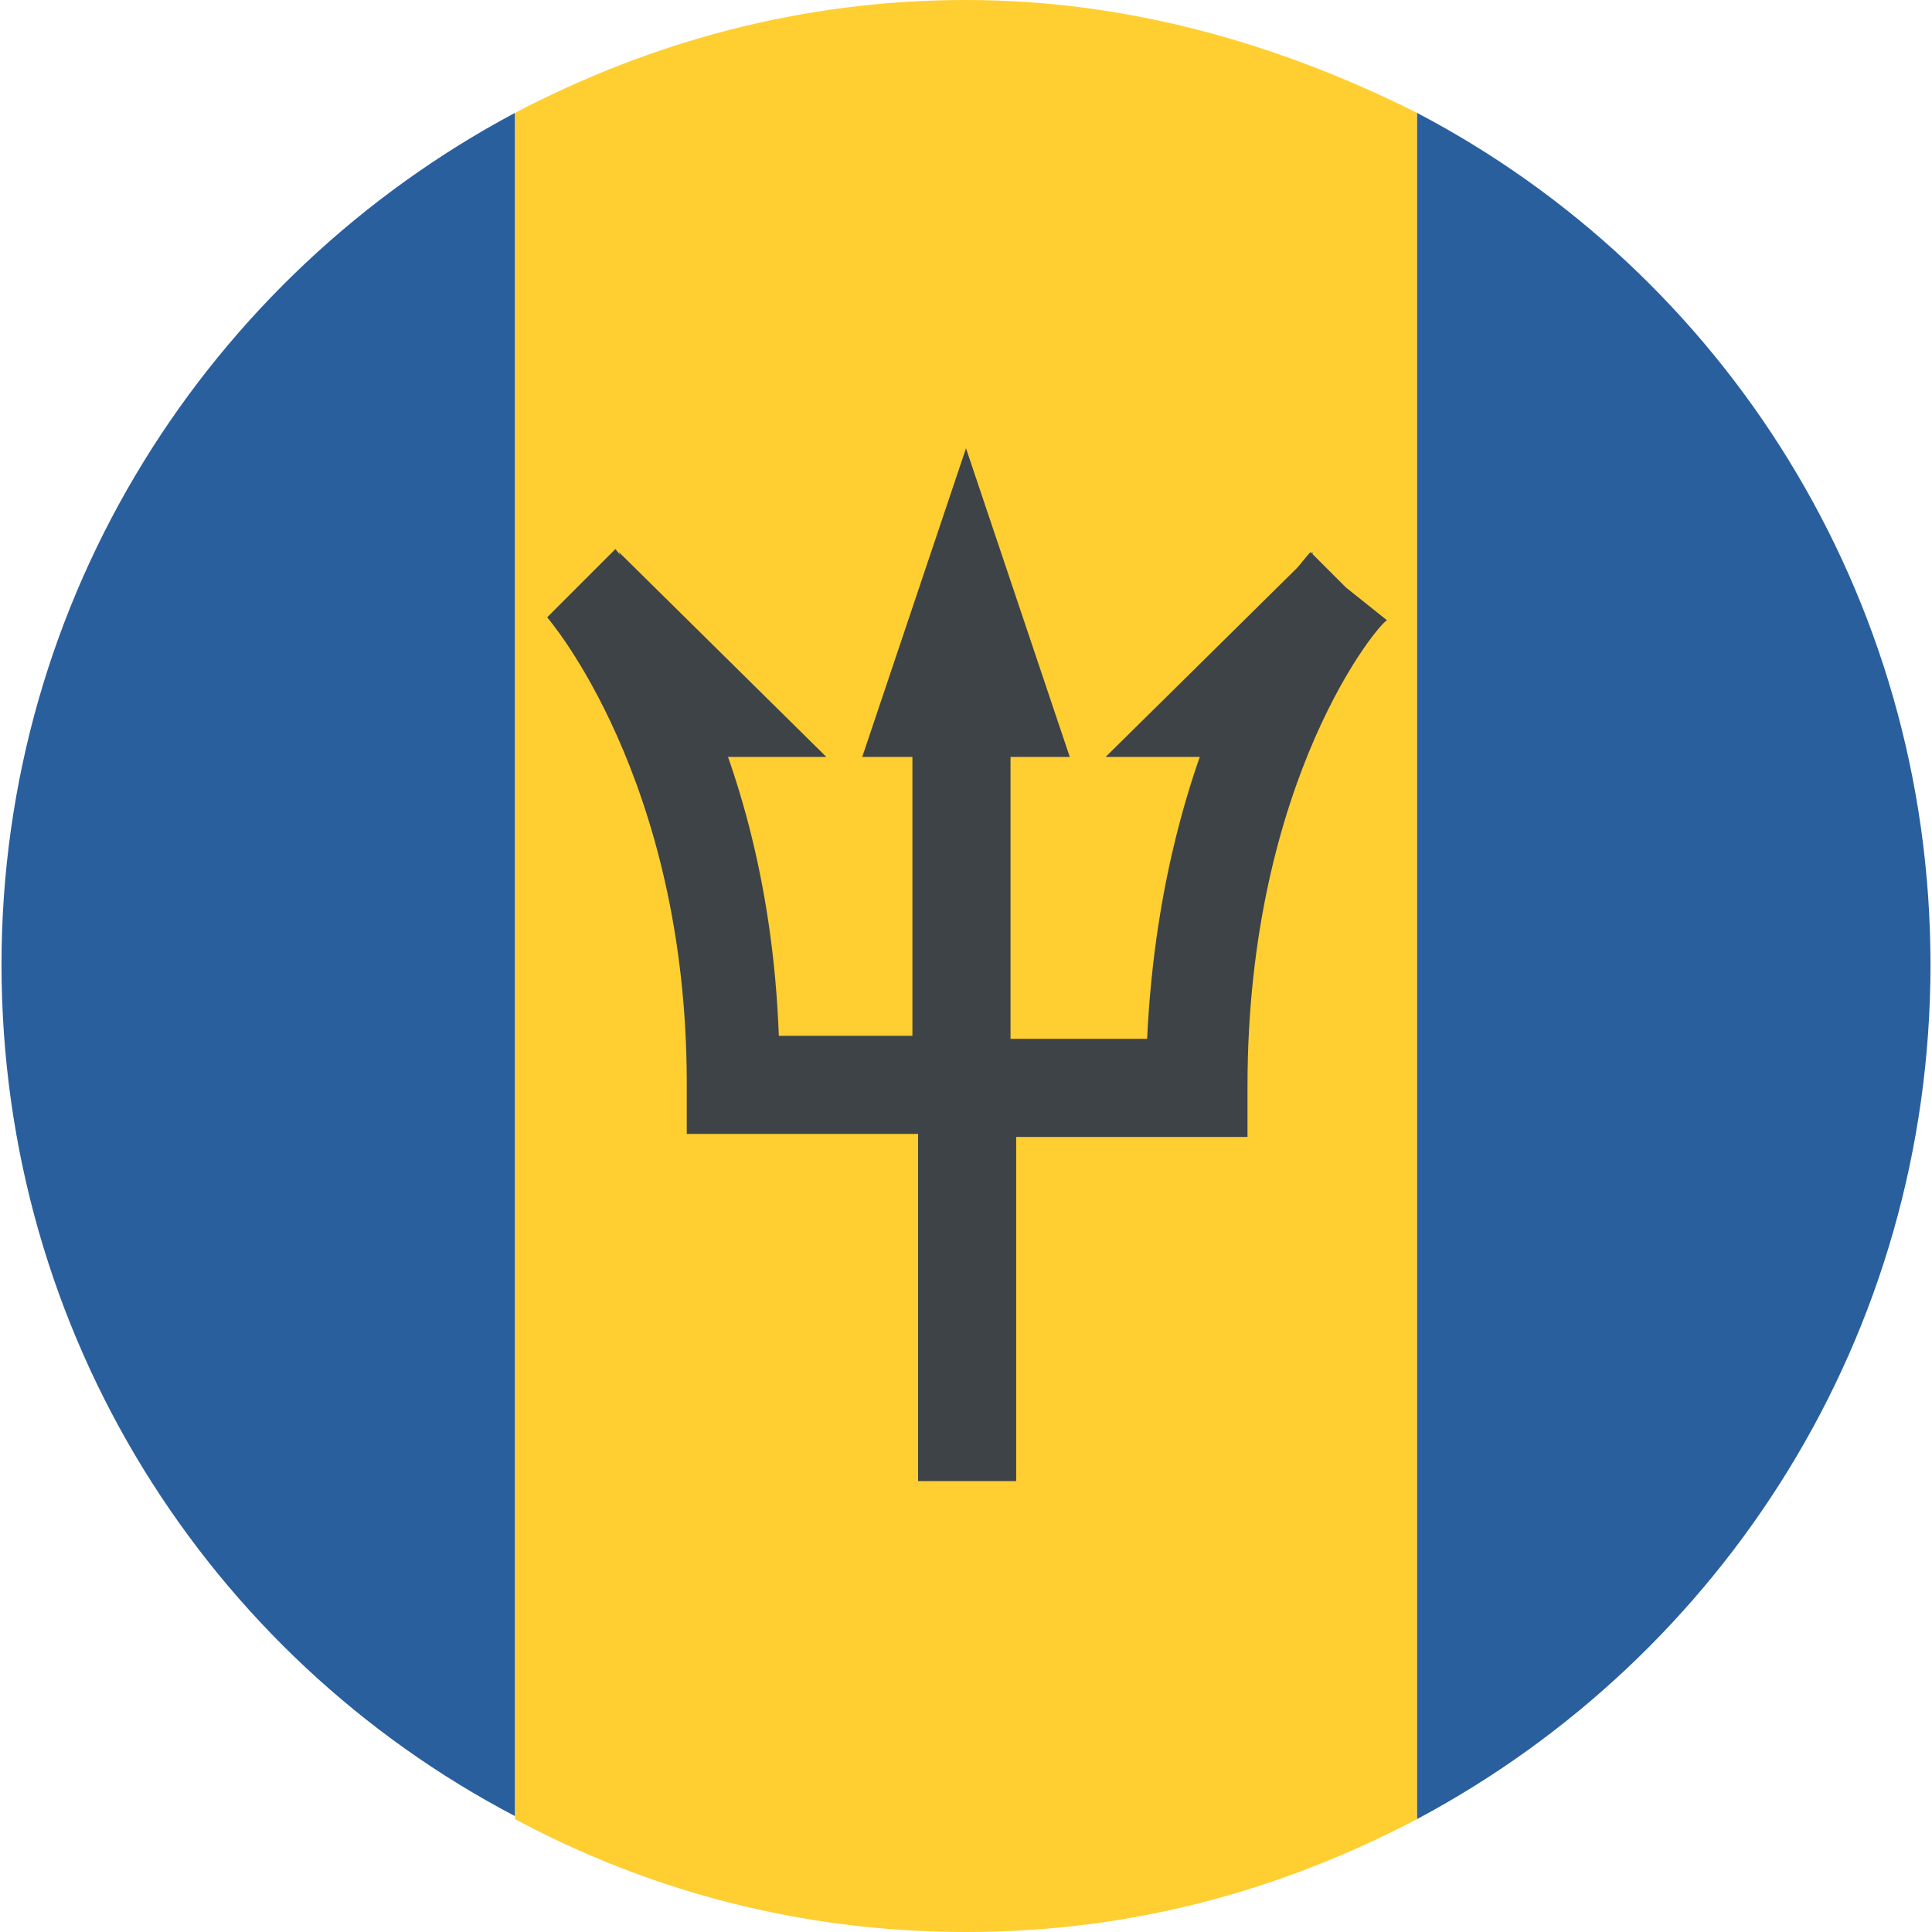
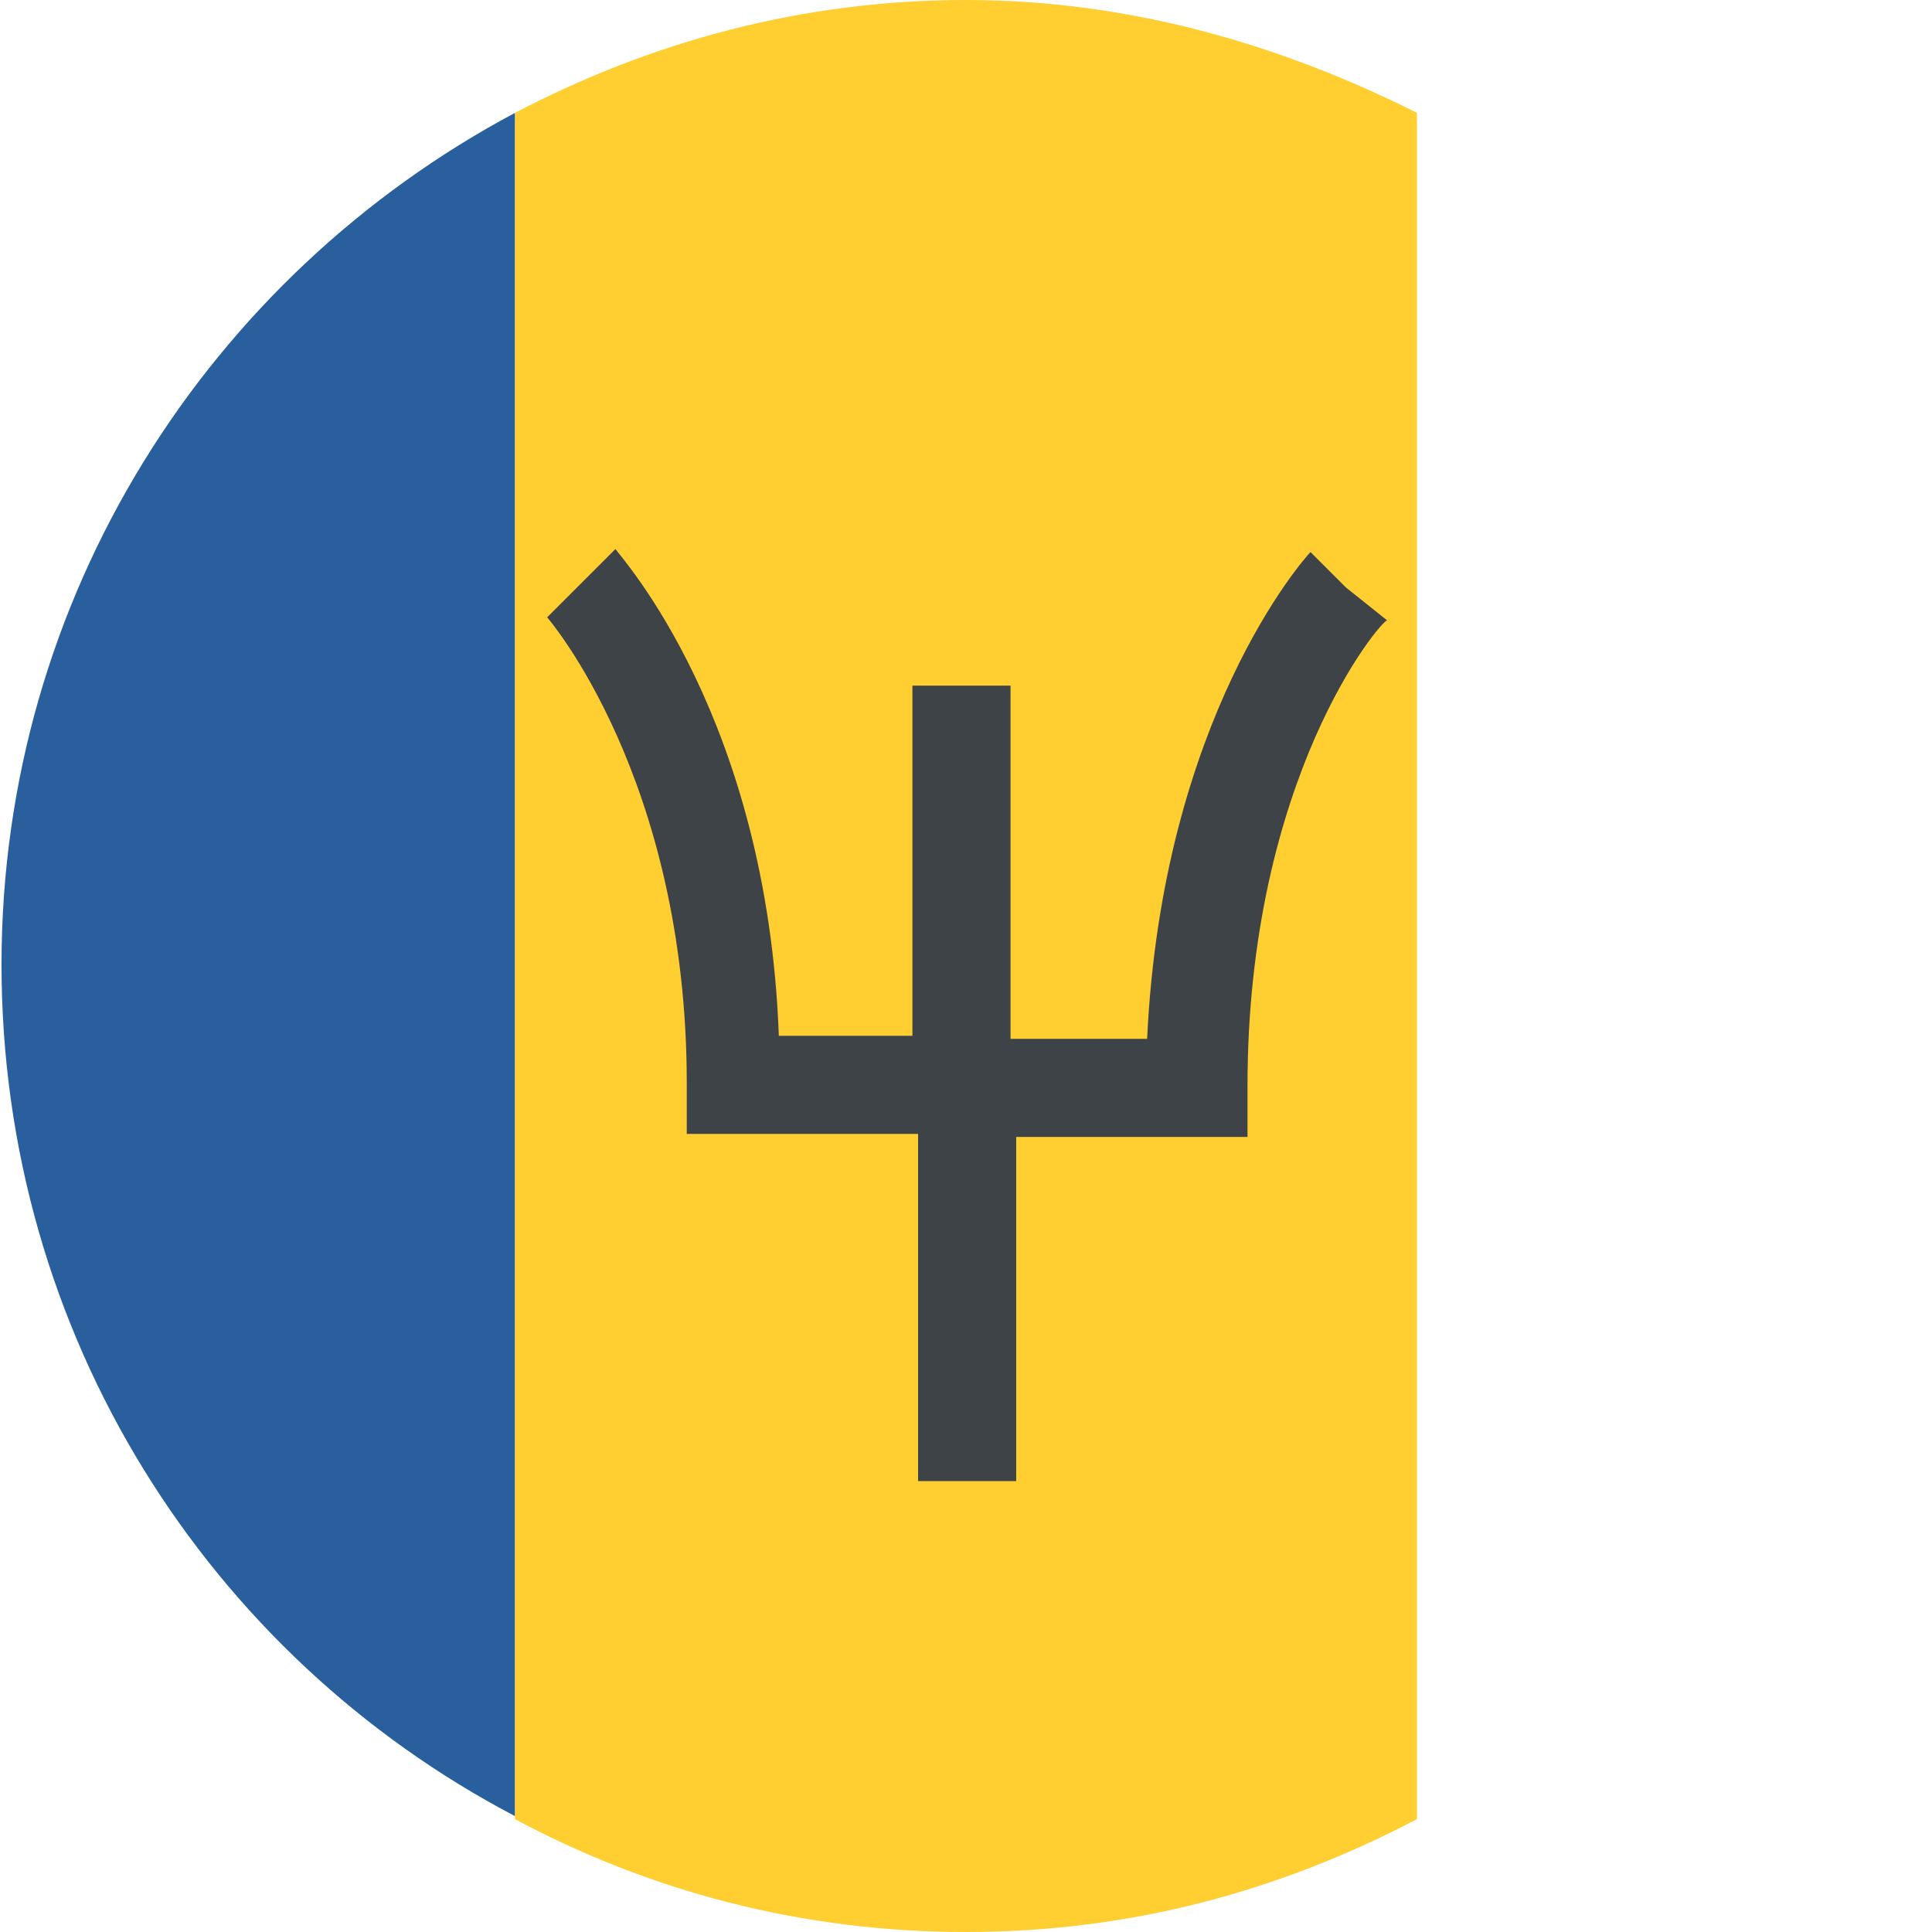
<svg xmlns="http://www.w3.org/2000/svg" version="1.1" id="Layer_1" x="0px" y="0px" viewBox="0 0 512 512" style="enable-background:new 0 0 512 512;" xml:space="preserve">
  <style type="text/css">
	.st0{fill:#2A5F9E;}
	.st1{fill:#FFCE31;}
	.st2{fill:#3E4347;}
</style>
  <g id="XMLID_2_">
    <path id="XMLID_4_" class="st0" d="M0.4,255.6c0,98.3,55.1,183.3,136.1,225.7V29.9C55.4,73.1,0.4,158.1,0.4,255.6" />
-     <path id="XMLID_5_" class="st0" d="M511.6,255.6c0-98.3-55.1-183.3-136.1-225.7v452.2C456.6,438.9,511.6,353.9,511.6,255.6" />
    <path id="XMLID_6_" class="st1" d="M256,0c-43.3,0-83.4,11-119.5,29.9v452.2C171.8,501,212,512,256,512s83.4-11,119.5-29.9V29.9   C339.4,11.8,299.3,0,256,0z" />
    <path id="XMLID_7_" class="st2" d="M356.7,155.7l-9.4-9.4c-1.6,1.6-39.3,44-43.3,129h-36.2v-93.6h-26v92.8h-35.4   c-3.1-84.2-41.7-126.6-43.3-129l-18.1,18.1c0,0,37,42.5,37,123.5v13.4h61.3v92h26v-91.2h61.3v-13.4c0-81.8,35.4-123.5,37-123.5   L356.7,155.7" />
-     <polygon id="XMLID_8_" class="st2" points="256,118.8 228.5,200.6 283.5,200.6  " />
-     <polygon id="XMLID_9_" class="st2" points="164,146.3 219,200.6 185.2,200.6  " />
-     <polygon id="XMLID_10_" class="st2" points="348,146.3 293,200.6 326.8,200.6  " />
  </g>
</svg>